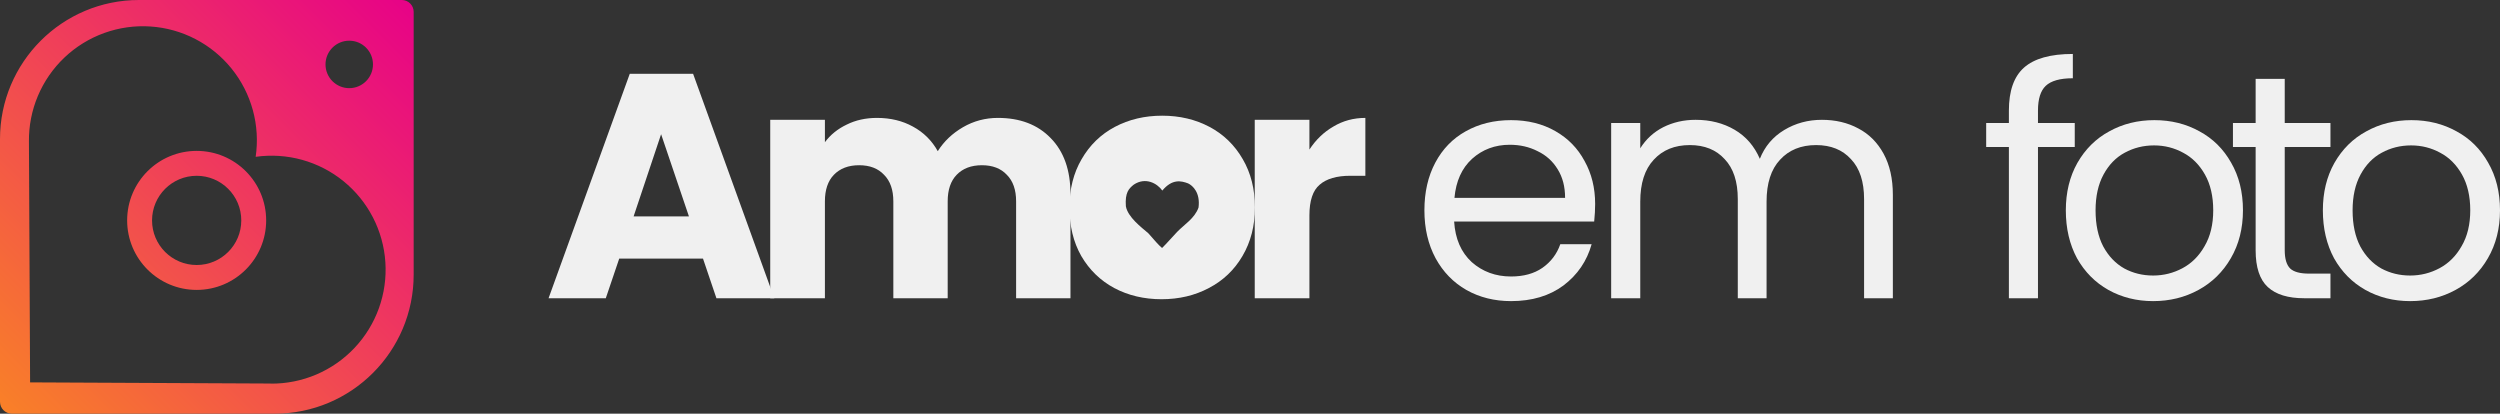
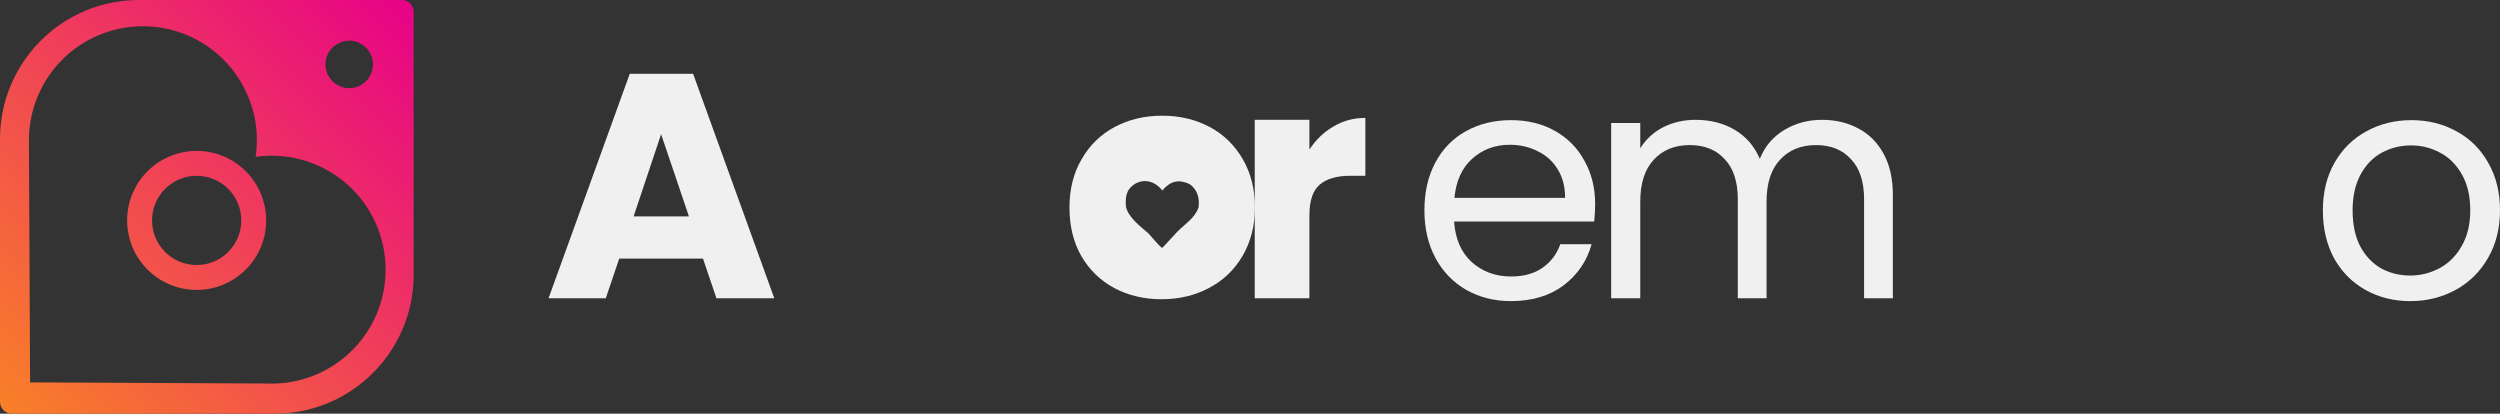
<svg xmlns="http://www.w3.org/2000/svg" width="278" height="46" viewBox="0 0 278 46" fill="none">
  <rect x="0" y="0" width="278" height="46" fill="#333333" stroke="none" />
  <path fill-rule="evenodd" clip-rule="evenodd" d="M15.459 0C6.921 0 0 6.921 0 15.459V44.68C0 45.409 0.591 46 1.32 46H30.541C39.079 46 46 39.079 46 30.541V1.32C46 0.591 45.409 0 44.68 0H15.459ZM3.347 42.52L30.104 42.649L30.093 42.66C31.837 42.676 33.566 42.331 35.171 41.648C36.775 40.965 38.222 39.958 39.42 38.69C40.617 37.422 41.541 35.921 42.132 34.28C42.722 32.639 42.968 30.893 42.853 29.153C42.738 27.412 42.266 25.714 41.464 24.165C40.663 22.616 39.551 21.248 38.197 20.149C36.843 19.049 35.277 18.241 33.596 17.774C31.916 17.308 30.157 17.194 28.43 17.438C28.685 15.707 28.578 13.942 28.118 12.254C27.657 10.566 26.852 8.992 25.753 7.631C24.654 6.269 23.285 5.15 21.732 4.344C20.18 3.537 18.477 3.061 16.731 2.945C14.985 2.829 13.234 3.076 11.588 3.67C9.943 4.264 8.438 5.192 7.168 6.396C5.899 7.601 4.893 9.055 4.213 10.667C3.533 12.279 3.195 14.014 3.218 15.764L3.347 42.52ZM21.869 29.469C24.609 29.469 26.83 27.248 26.83 24.508C26.83 21.769 24.609 19.548 21.869 19.548C19.129 19.548 16.908 21.769 16.908 24.508C16.908 27.248 19.129 29.469 21.869 29.469ZM21.869 32.238C26.138 32.238 29.598 28.777 29.598 24.508C29.598 20.239 26.138 16.779 21.869 16.779C17.6 16.779 14.139 20.239 14.139 24.508C14.139 28.777 17.6 32.238 21.869 32.238ZM38.836 9.803C40.294 9.803 41.475 8.622 41.475 7.164C41.475 5.706 40.294 4.525 38.836 4.525C37.379 4.525 36.197 5.706 36.197 7.164C36.197 8.622 37.379 9.803 38.836 9.803Z" fill="url(#paint0_linear_0_1)" />
  <path d="M78.173 28.755H68.858L67.364 33.164H61L70.031 8.204H77.071L86.102 33.164H79.666L78.173 28.755ZM76.609 24.062L73.515 14.924L70.458 24.062H76.609Z" fill="#F0F0F0" />
-   <path d="M110.965 13.111C113.43 13.111 115.386 13.858 116.832 15.351C118.301 16.844 119.036 18.918 119.036 21.573V33.164H112.992V22.391C112.992 21.111 112.648 20.127 111.961 19.44C111.297 18.729 110.373 18.373 109.188 18.373C108.002 18.373 107.066 18.729 106.379 19.44C105.715 20.127 105.383 21.111 105.383 22.391V33.164H99.339V22.391C99.339 21.111 98.995 20.127 98.308 19.44C97.644 18.729 96.72 18.373 95.534 18.373C94.349 18.373 93.413 18.729 92.726 19.44C92.062 20.127 91.73 21.111 91.73 22.391V33.164H85.65V13.324H91.73V15.813C92.346 14.983 93.152 14.332 94.148 13.858C95.143 13.36 96.269 13.111 97.525 13.111C99.019 13.111 100.346 13.431 101.508 14.071C102.693 14.711 103.617 15.623 104.281 16.809C104.968 15.718 105.905 14.829 107.09 14.142C108.275 13.455 109.567 13.111 110.965 13.111Z" fill="#F0F0F0" />
  <path d="M129.165 33.273C127.221 33.273 125.467 32.859 123.903 32.029C122.362 31.199 121.141 30.014 120.24 28.474C119.363 26.933 118.925 25.131 118.925 23.069C118.925 21.031 119.375 19.241 120.276 17.7C121.177 16.136 122.409 14.939 123.974 14.109C125.538 13.28 127.292 12.865 129.236 12.865C131.179 12.865 132.934 13.28 134.498 14.109C136.062 14.939 137.295 16.136 138.196 17.7C139.096 19.241 139.547 21.031 139.547 23.069C139.547 25.108 139.084 26.909 138.16 28.474C137.259 30.014 136.015 31.199 134.427 32.029C132.862 32.859 131.108 33.273 129.165 33.273ZM129.222 27.577C129.85 26.954 130.087 26.644 130.893 25.791C131.723 24.937 132.836 24.291 133.275 23.086C133.494 21.443 132.646 20.642 132.115 20.392C131.331 20.095 130.345 19.875 129.25 21.19C128.68 20.392 127.388 19.656 126.073 20.533C125.526 20.971 125.088 21.409 125.197 22.942C125.416 24.148 126.921 25.277 127.688 25.934C128.564 26.92 128.755 27.173 129.222 27.577Z" fill="#F0F0F0" />
  <path d="M145.607 16.631C146.318 15.54 147.207 14.687 148.273 14.071C149.34 13.431 150.525 13.111 151.829 13.111V19.546H150.158C148.641 19.546 147.503 19.878 146.744 20.542C145.986 21.182 145.607 22.32 145.607 23.955V33.164H139.527V13.324H145.607V16.631Z" fill="#F0F0F0" />
  <path d="M177.38 22.675C177.38 23.291 177.345 23.943 177.273 24.631H161.7C161.819 26.551 162.471 28.056 163.656 29.146C164.865 30.213 166.323 30.746 168.029 30.746C169.428 30.746 170.589 30.426 171.514 29.786C172.462 29.122 173.125 28.245 173.505 27.155H176.989C176.468 29.028 175.425 30.556 173.86 31.742C172.296 32.903 170.352 33.484 168.029 33.484C166.18 33.484 164.521 33.069 163.052 32.239C161.606 31.41 160.468 30.236 159.638 28.72C158.809 27.179 158.394 25.401 158.394 23.386C158.394 21.372 158.797 19.606 159.603 18.089C160.409 16.572 161.535 15.41 162.98 14.604C164.45 13.775 166.133 13.36 168.029 13.36C169.878 13.36 171.514 13.763 172.936 14.569C174.358 15.375 175.448 16.489 176.207 17.911C176.989 19.309 177.38 20.897 177.38 22.675ZM174.038 22C174.038 20.767 173.765 19.712 173.22 18.835C172.675 17.934 171.928 17.259 170.98 16.809C170.056 16.335 169.025 16.098 167.887 16.098C166.251 16.098 164.853 16.619 163.692 17.662C162.554 18.705 161.902 20.151 161.736 22H174.038Z" fill="#F0F0F0" />
  <path d="M202.593 13.324C204.11 13.324 205.461 13.644 206.646 14.284C207.831 14.9 208.767 15.837 209.455 17.093C210.142 18.349 210.486 19.878 210.486 21.68V33.164H207.286V22.142C207.286 20.198 206.8 18.717 205.828 17.698C204.88 16.655 203.588 16.133 201.953 16.133C200.27 16.133 198.93 16.678 197.935 17.769C196.939 18.835 196.442 20.388 196.442 22.426V33.164H193.242V22.142C193.242 20.198 192.756 18.717 191.784 17.698C190.836 16.655 189.544 16.133 187.908 16.133C186.226 16.133 184.886 16.678 183.891 17.769C182.895 18.835 182.397 20.388 182.397 22.426V33.164H179.162V13.68H182.397V16.489C183.037 15.469 183.891 14.687 184.957 14.142C186.048 13.597 187.245 13.324 188.548 13.324C190.184 13.324 191.63 13.692 192.886 14.427C194.142 15.161 195.079 16.24 195.695 17.662C196.24 16.287 197.141 15.22 198.397 14.462C199.653 13.704 201.052 13.324 202.593 13.324Z" fill="#F0F0F0" />
-   <path d="M230.712 16.346H226.623V33.164H223.388V16.346H220.863V13.68H223.388V12.293C223.388 10.113 223.945 8.524 225.059 7.529C226.196 6.51 228.01 6 230.499 6V8.702C229.076 8.702 228.069 8.987 227.476 9.555C226.908 10.101 226.623 11.013 226.623 12.293V13.68H230.712V16.346Z" fill="#F0F0F0" />
-   <path d="M239.426 33.484C237.601 33.484 235.942 33.069 234.449 32.239C232.979 31.41 231.818 30.236 230.964 28.72C230.135 27.179 229.72 25.401 229.72 23.386C229.72 21.395 230.147 19.641 231 18.124C231.877 16.584 233.062 15.41 234.555 14.604C236.049 13.775 237.72 13.36 239.569 13.36C241.418 13.36 243.089 13.775 244.582 14.604C246.075 15.41 247.248 16.572 248.102 18.089C248.979 19.606 249.417 21.372 249.417 23.386C249.417 25.401 248.967 27.179 248.066 28.72C247.189 30.236 245.992 31.41 244.475 32.239C242.958 33.069 241.275 33.484 239.426 33.484ZM239.426 30.639C240.588 30.639 241.678 30.367 242.697 29.822C243.717 29.276 244.534 28.459 245.151 27.368C245.791 26.278 246.111 24.951 246.111 23.386C246.111 21.822 245.803 20.494 245.186 19.404C244.57 18.314 243.764 17.508 242.769 16.986C241.773 16.441 240.695 16.169 239.533 16.169C238.348 16.169 237.258 16.441 236.262 16.986C235.29 17.508 234.508 18.314 233.915 19.404C233.323 20.494 233.027 21.822 233.027 23.386C233.027 24.974 233.311 26.314 233.88 27.404C234.472 28.494 235.255 29.312 236.227 29.857C237.198 30.379 238.265 30.639 239.426 30.639Z" fill="#F0F0F0" />
-   <path d="M254.062 16.346V27.831C254.062 28.779 254.264 29.454 254.667 29.857C255.07 30.236 255.769 30.426 256.765 30.426H259.147V33.164H256.231C254.43 33.164 253.079 32.749 252.178 31.919C251.277 31.09 250.827 29.727 250.827 27.831V16.346H248.303V13.68H250.827V8.773H254.062V13.68H259.147V16.346H254.062Z" fill="#F0F0F0" />
  <path d="M268.009 33.484C266.184 33.484 264.525 33.069 263.031 32.239C261.562 31.41 260.4 30.236 259.547 28.72C258.717 27.179 258.303 25.401 258.303 23.386C258.303 21.395 258.729 19.641 259.583 18.124C260.46 16.584 261.645 15.41 263.138 14.604C264.631 13.775 266.302 13.36 268.151 13.36C270 13.36 271.671 13.775 273.165 14.604C274.658 15.41 275.831 16.572 276.684 18.089C277.561 19.606 278 21.372 278 23.386C278 25.401 277.55 27.179 276.649 28.72C275.772 30.236 274.575 31.41 273.058 32.239C271.541 33.069 269.858 33.484 268.009 33.484ZM268.009 30.639C269.171 30.639 270.261 30.367 271.28 29.822C272.299 29.276 273.117 28.459 273.733 27.368C274.373 26.278 274.693 24.951 274.693 23.386C274.693 21.822 274.385 20.494 273.769 19.404C273.153 18.314 272.347 17.508 271.351 16.986C270.356 16.441 269.277 16.169 268.116 16.169C266.931 16.169 265.84 16.441 264.845 16.986C263.873 17.508 263.091 18.314 262.498 19.404C261.906 20.494 261.609 21.822 261.609 23.386C261.609 24.974 261.894 26.314 262.463 27.404C263.055 28.494 263.837 29.312 264.809 29.857C265.781 30.379 266.848 30.639 268.009 30.639Z" fill="#F0F0F0" />
  <defs>
    <linearGradient id="paint0_linear_0_1" x1="46" y1="-1.37091e-06" x2="-4.11272e-06" y2="46" gradientUnits="userSpaceOnUse">
      <stop stop-color="#E70188" />
      <stop offset="1" stop-color="#F98127" />
    </linearGradient>
  </defs>
</svg>